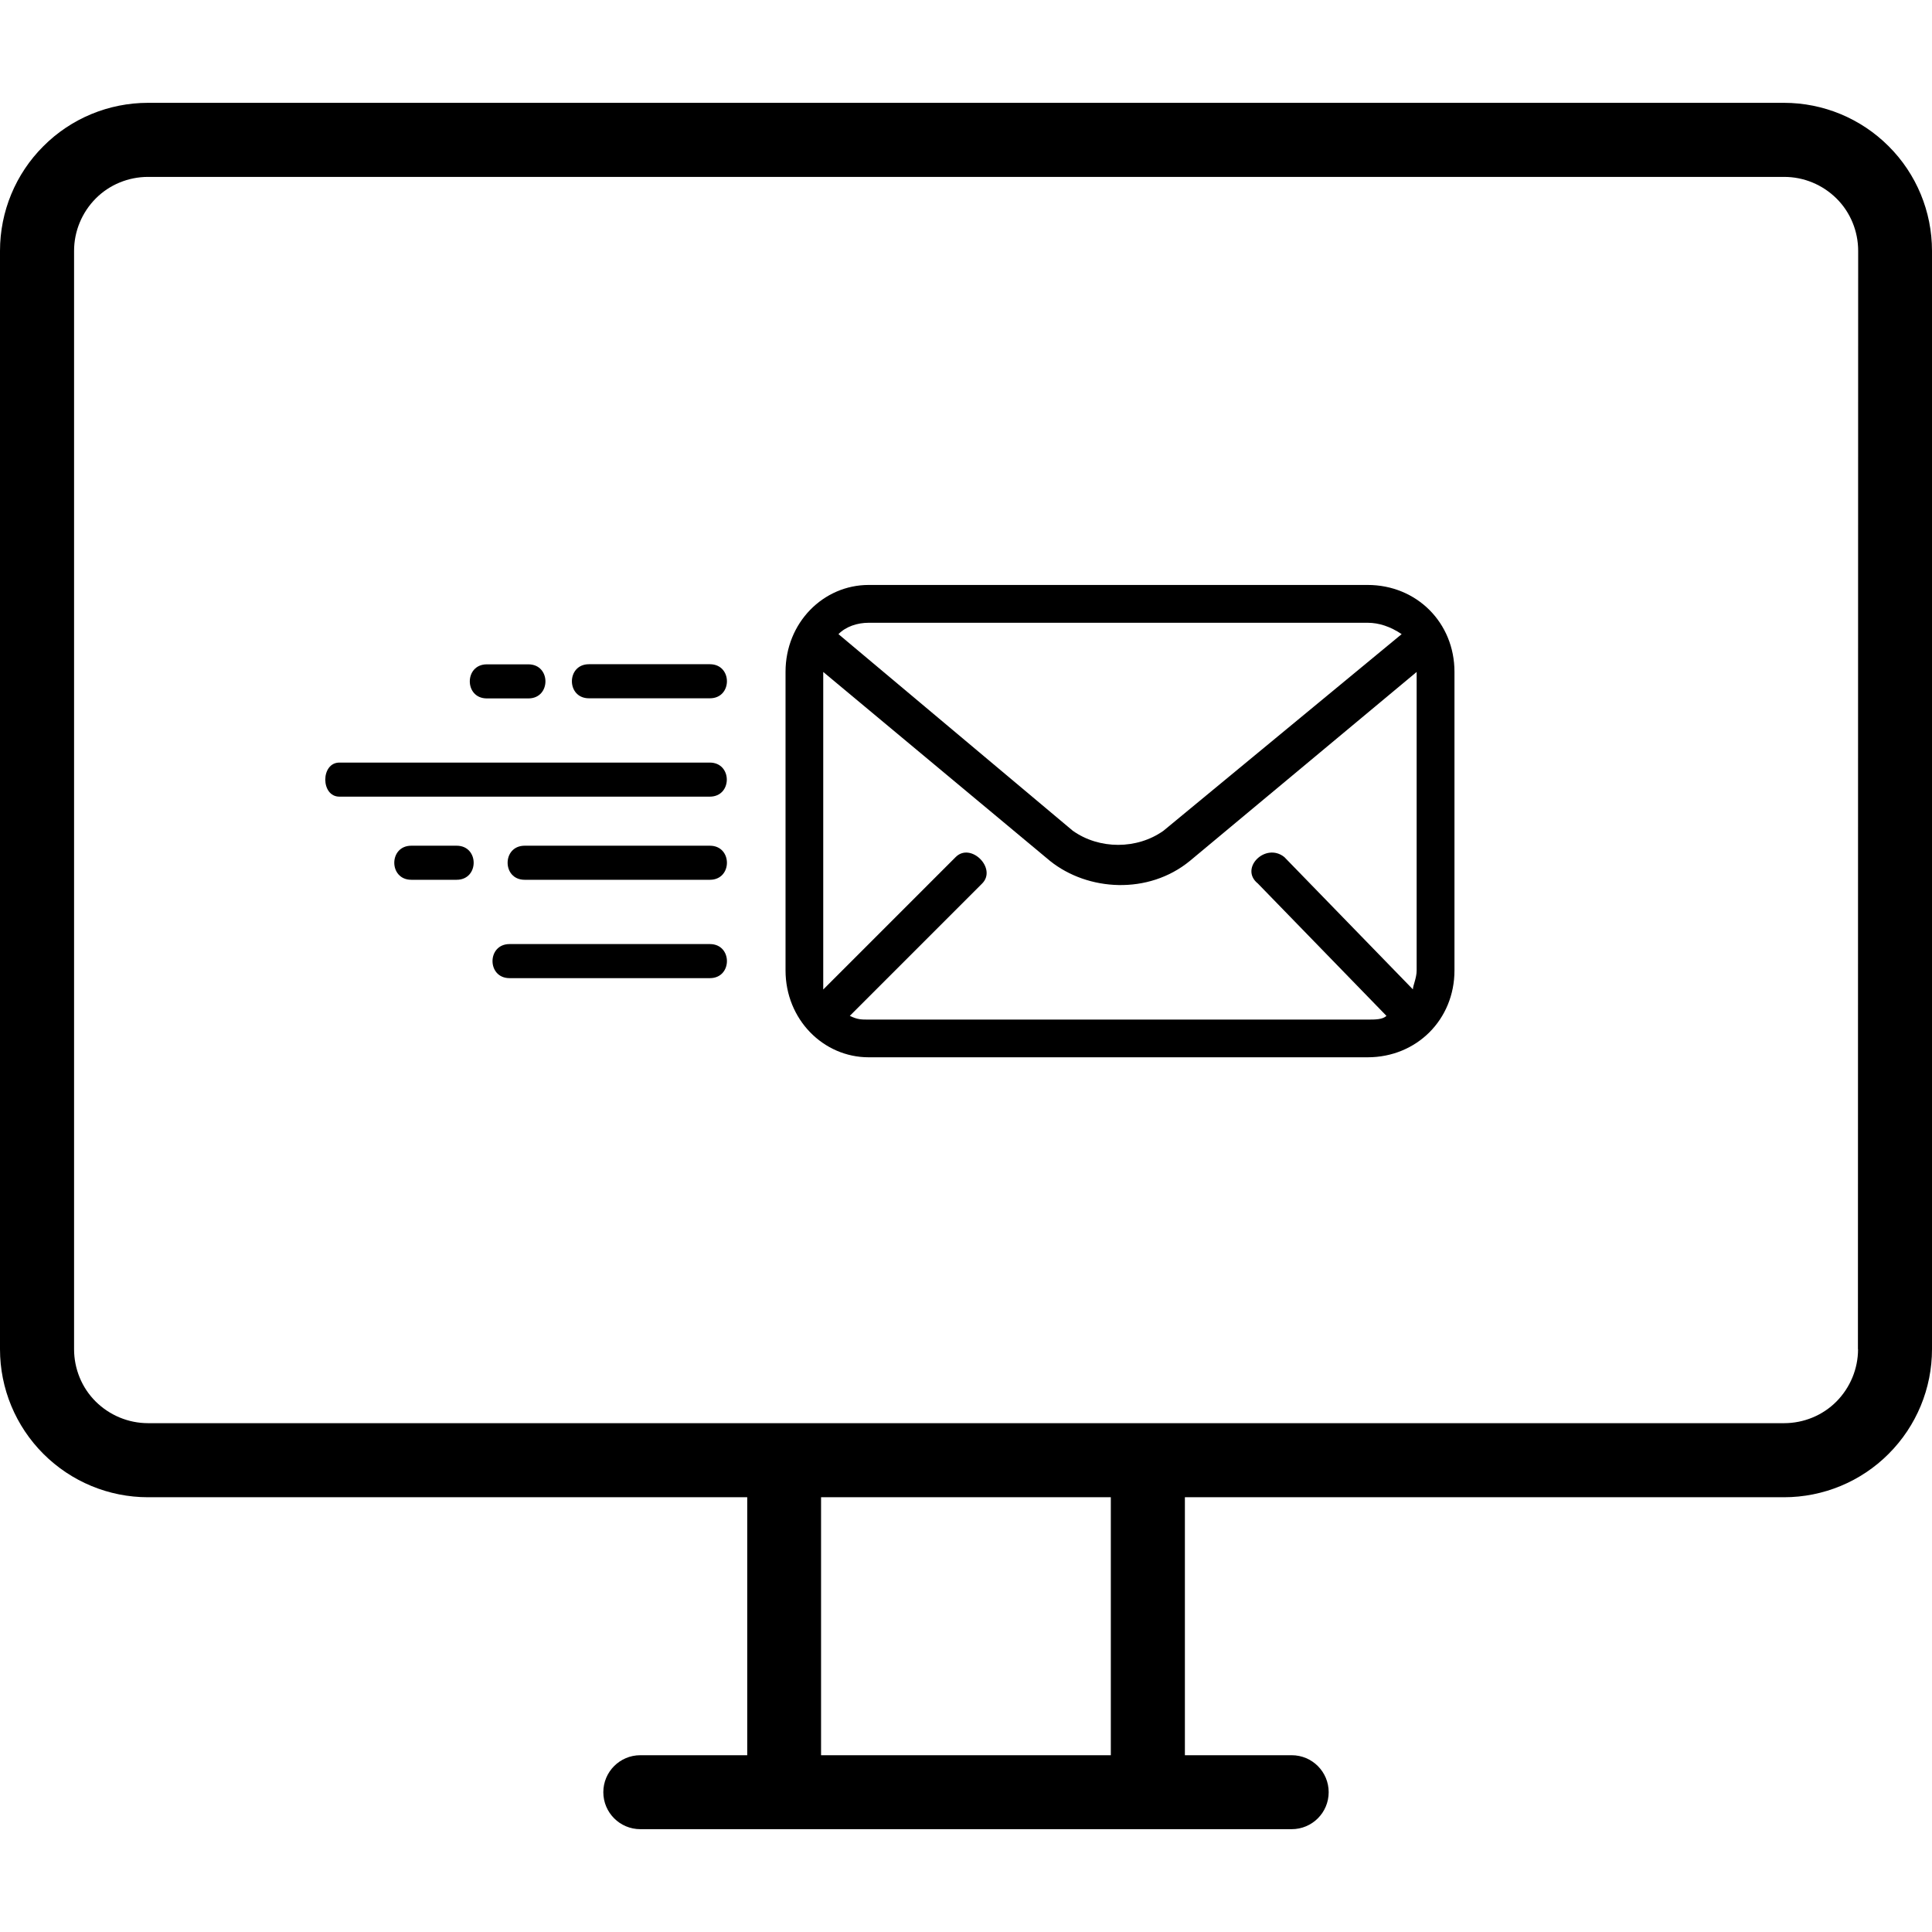
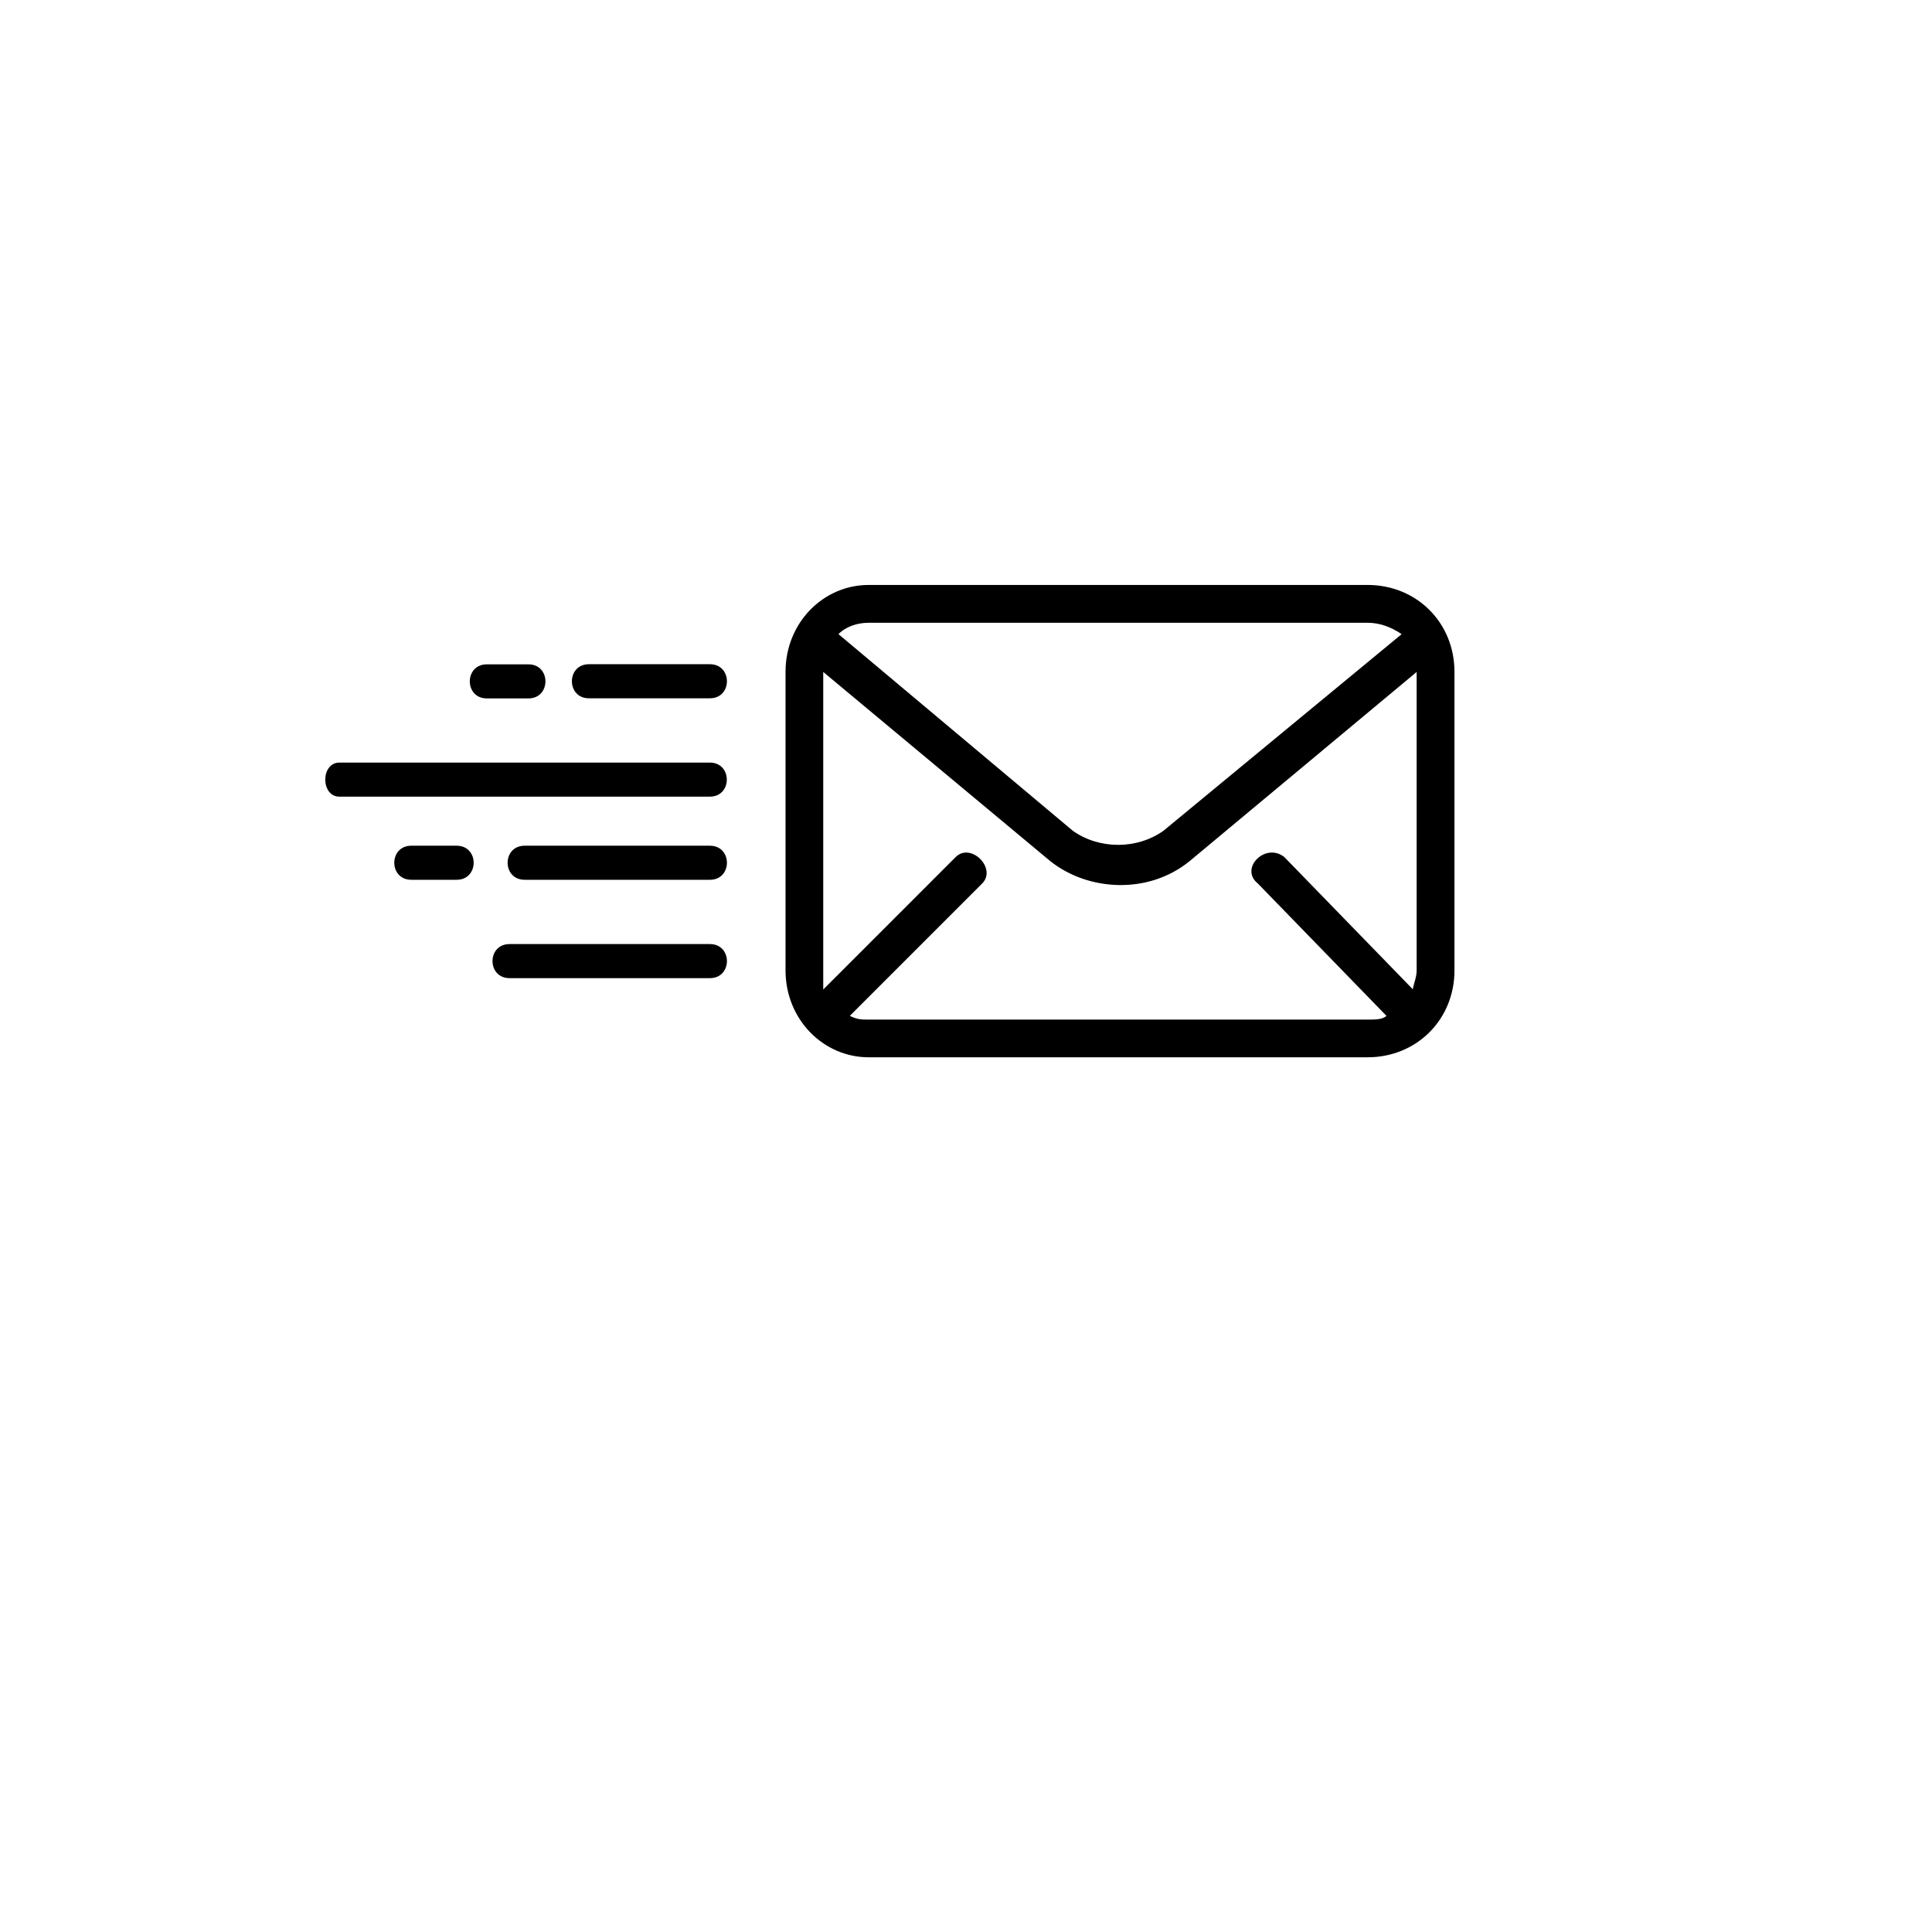
<svg xmlns="http://www.w3.org/2000/svg" id="_レイヤー_2" viewBox="0 0 159.89 159.89">
  <defs>
    <style>.cls-1{fill:none;}.cls-2{clip-path:url(#clippath);}</style>
    <clipPath id="clippath">
      <rect class="cls-1" width="159.89" height="159.89" />
    </clipPath>
  </defs>
  <g id="_レイヤー_1-2">
    <g>
      <g class="cls-2">
-         <path d="M147.64,8.51H12.25c-3.25,0-6.37,1.29-8.66,3.59C1.29,14.39,0,17.51,0,20.76V111.66C0,114.91,1.29,118.02,3.59,120.32c2.3,2.3,5.41,3.59,8.66,3.59H61.84v21.35h-8.85c-1.69,0-3.06,1.37-3.06,3.06s1.37,3.06,3.06,3.06h53.91c1.69,0,3.06-1.37,3.06-3.06s-1.37-3.06-3.06-3.06h-8.84v-21.35h49.58c3.25,0,6.37-1.29,8.66-3.59,2.3-2.3,3.59-5.41,3.59-8.66V20.76c0-3.25-1.29-6.37-3.59-8.66-2.3-2.3-5.41-3.59-8.66-3.59h0Zm-55.71,136.75h-23.98v-21.35h23.98v21.35Zm61.84-33.6c0,1.62-.65,3.18-1.79,4.33s-2.71,1.79-4.33,1.79H12.25c-1.62,0-3.18-.65-4.33-1.79s-1.79-2.71-1.79-4.33V20.76c0-1.62,.65-3.18,1.79-4.33s2.71-1.79,4.33-1.79H147.66c1.63,0,3.18,.65,4.33,1.79s1.79,2.71,1.79,4.33l-.02,90.9Z" />
-       </g>
+         </g>
      <path d="M71.89,48.41h41.29c4.07,0,7.19,3.13,7.19,7.19v24.71c0,4.07-3.13,7.19-7.19,7.19h-41.29c-3.75,0-6.88-3.13-6.88-7.19v-24.71c0-4.07,3.13-7.19,6.88-7.19h0Zm-3.75,33.47l10.95-10.95c1.25-1.25,3.44,.94,2.19,2.19l-10.95,10.95c.63,.31,.94,.31,1.56,.31h41.29c.63,0,1.25,0,1.56-.31l-10.64-10.95c-1.56-1.25,.63-3.44,2.19-2.19l10.64,10.95c0-.31,.31-.94,.31-1.56v-24.71l-18.77,15.64c-3.44,2.82-8.45,2.5-11.57,0l-18.77-15.64v26.28h0Zm1.25-29.4l19.39,16.27c2.19,1.56,5.32,1.56,7.51,0l19.71-16.27c-.94-.63-1.88-.94-2.82-.94h-41.29c-.94,0-1.88,.31-2.5,.94h0Z" />
      <path d="M42.17,78.13c-1.88,0-1.88,2.82,0,2.82h16.58c1.88,0,1.88-2.82,0-2.82h-16.58Z" />
      <path d="M43.42,69.99c-1.88,0-1.88,2.82,0,2.82h15.33c1.88,0,1.88-2.82,0-2.82h-15.33Z" />
      <path d="M37.79,72.81c1.88,0,1.88-2.82,0-2.82h-3.75c-1.88,0-1.88,2.82,0,2.82h3.75Z" />
      <path d="M28.09,63.11c-1.56,0-1.56,2.82,0,2.82h30.65c1.88,0,1.88-2.82,0-2.82H28.09Z" />
      <path d="M40.29,54.98c-1.88,0-1.88,2.82,0,2.82h3.44c1.88,0,1.88-2.82,0-2.82h-3.44Z" />
      <path d="M58.75,57.79c1.88,0,1.88-2.82,0-2.82h-10.01c-1.88,0-1.88,2.82,0,2.82h10.01Z" />
    </g>
  </g>
</svg>